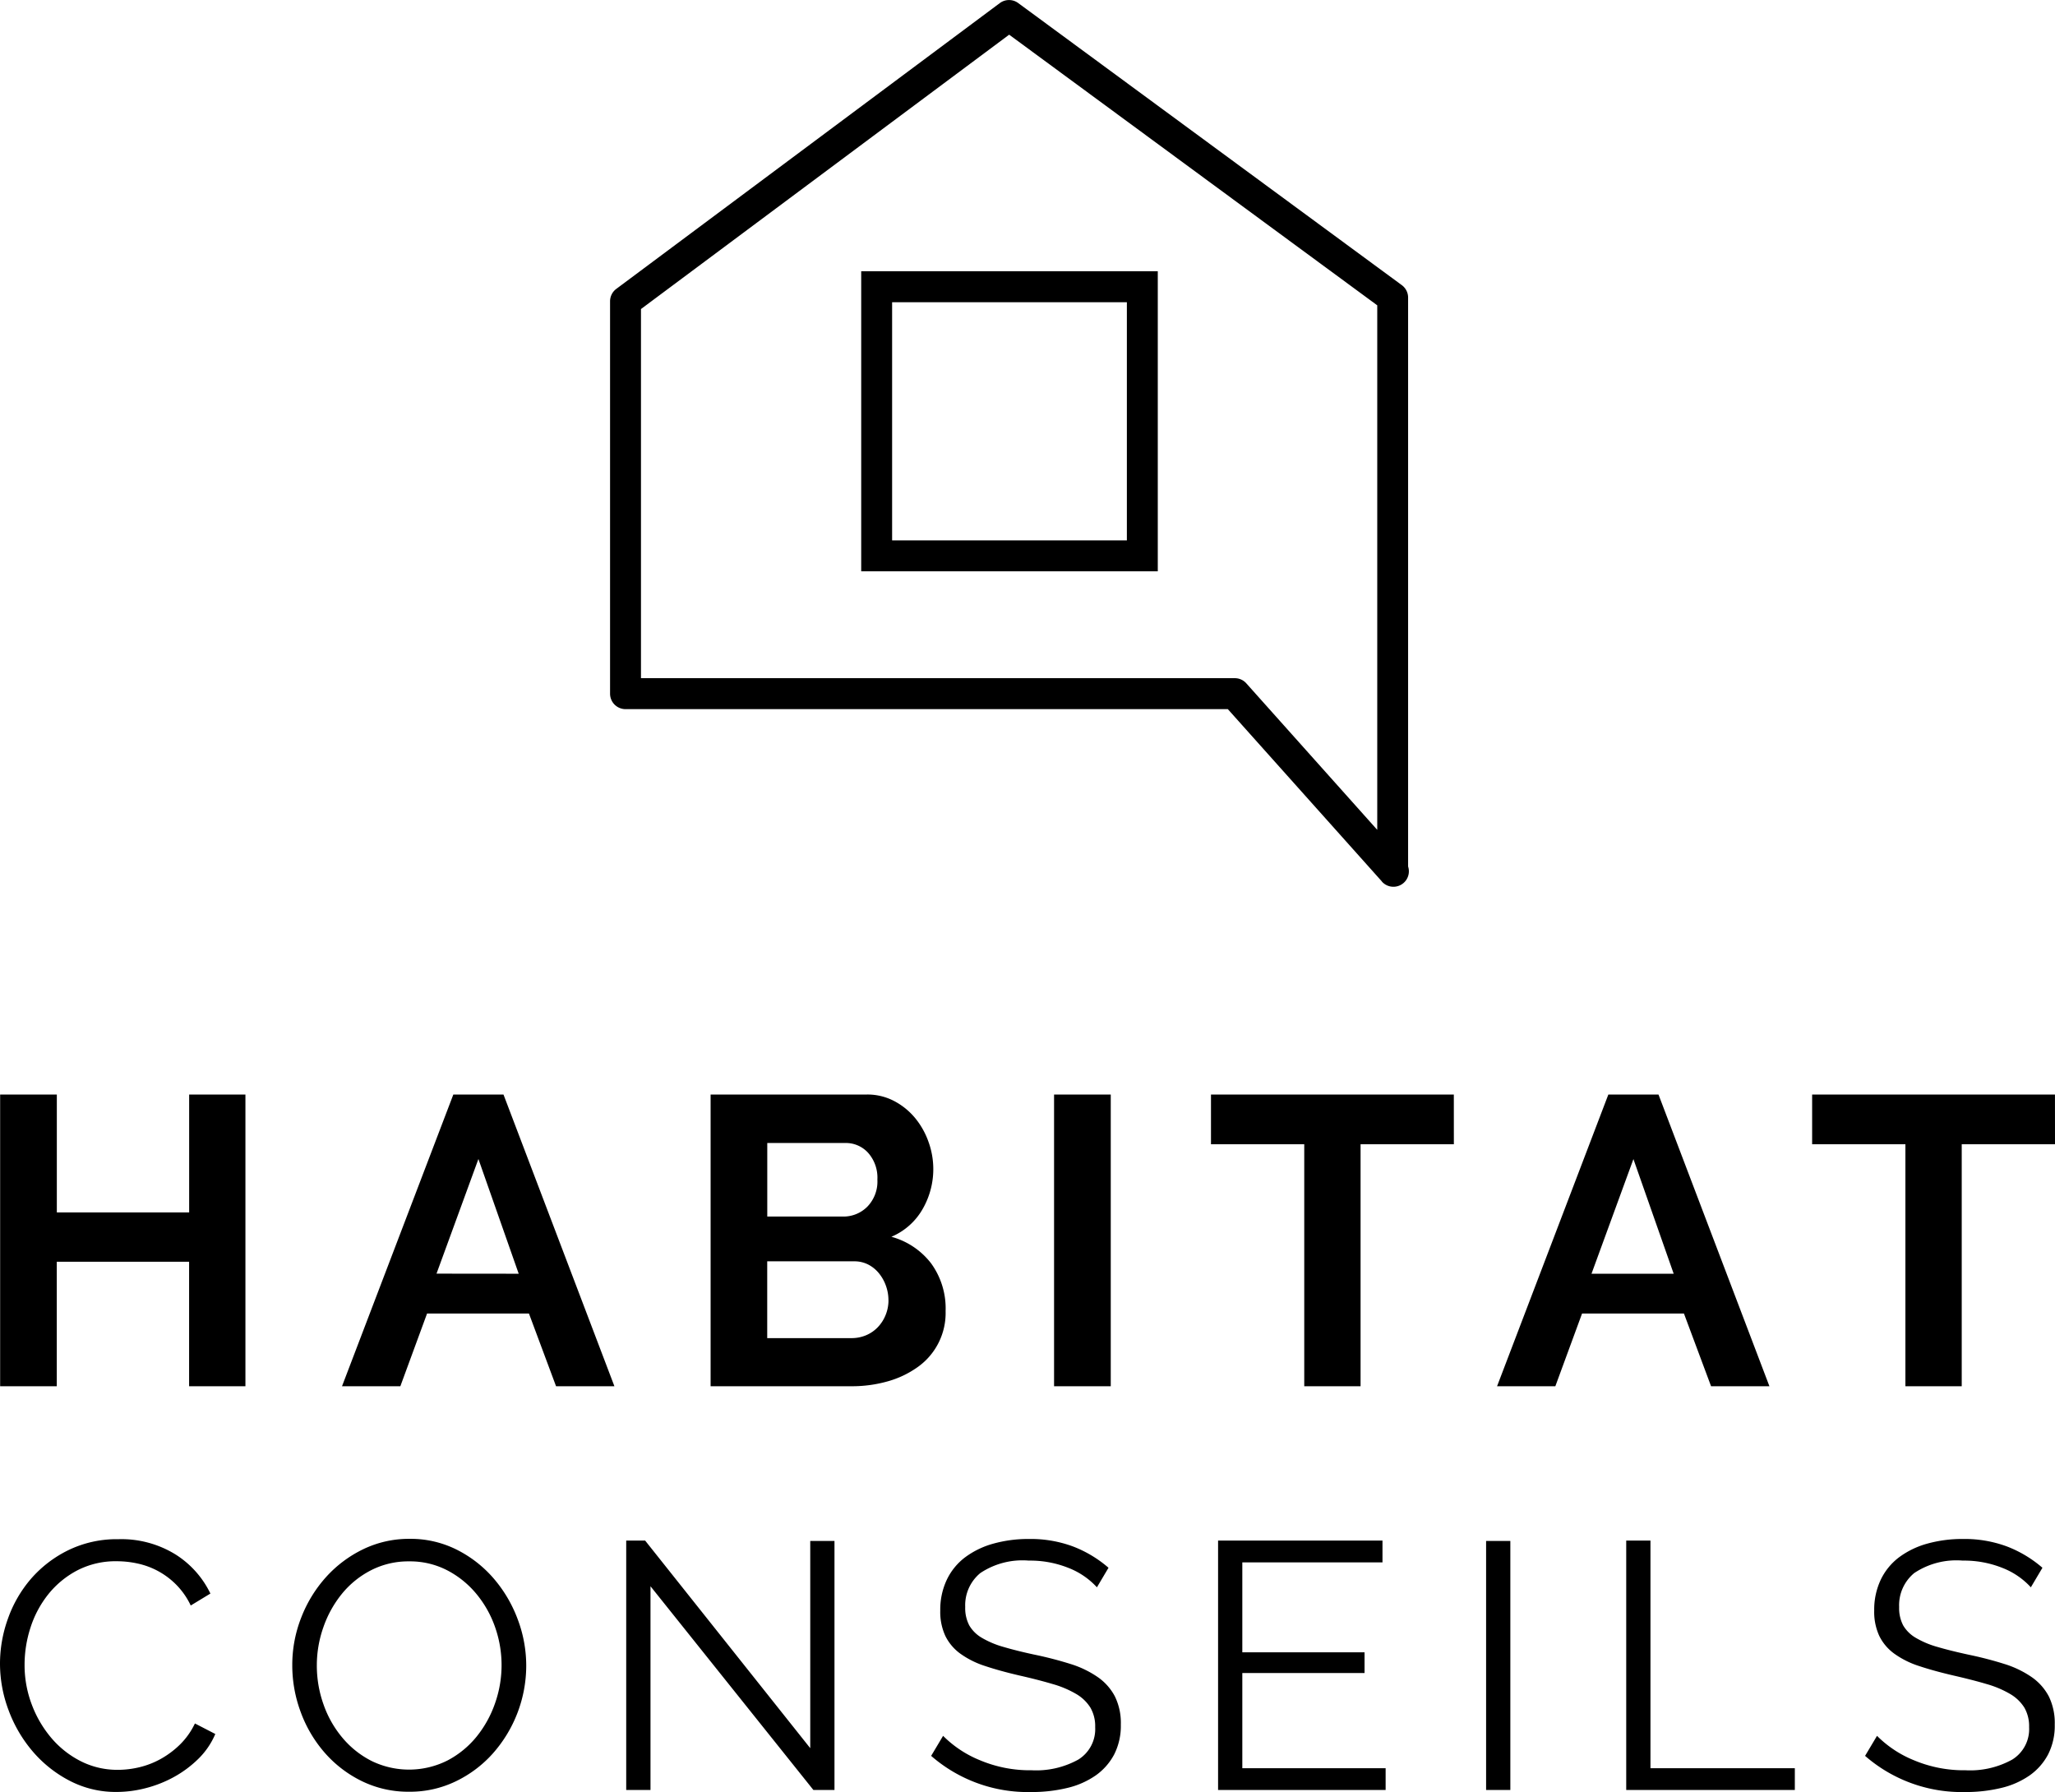
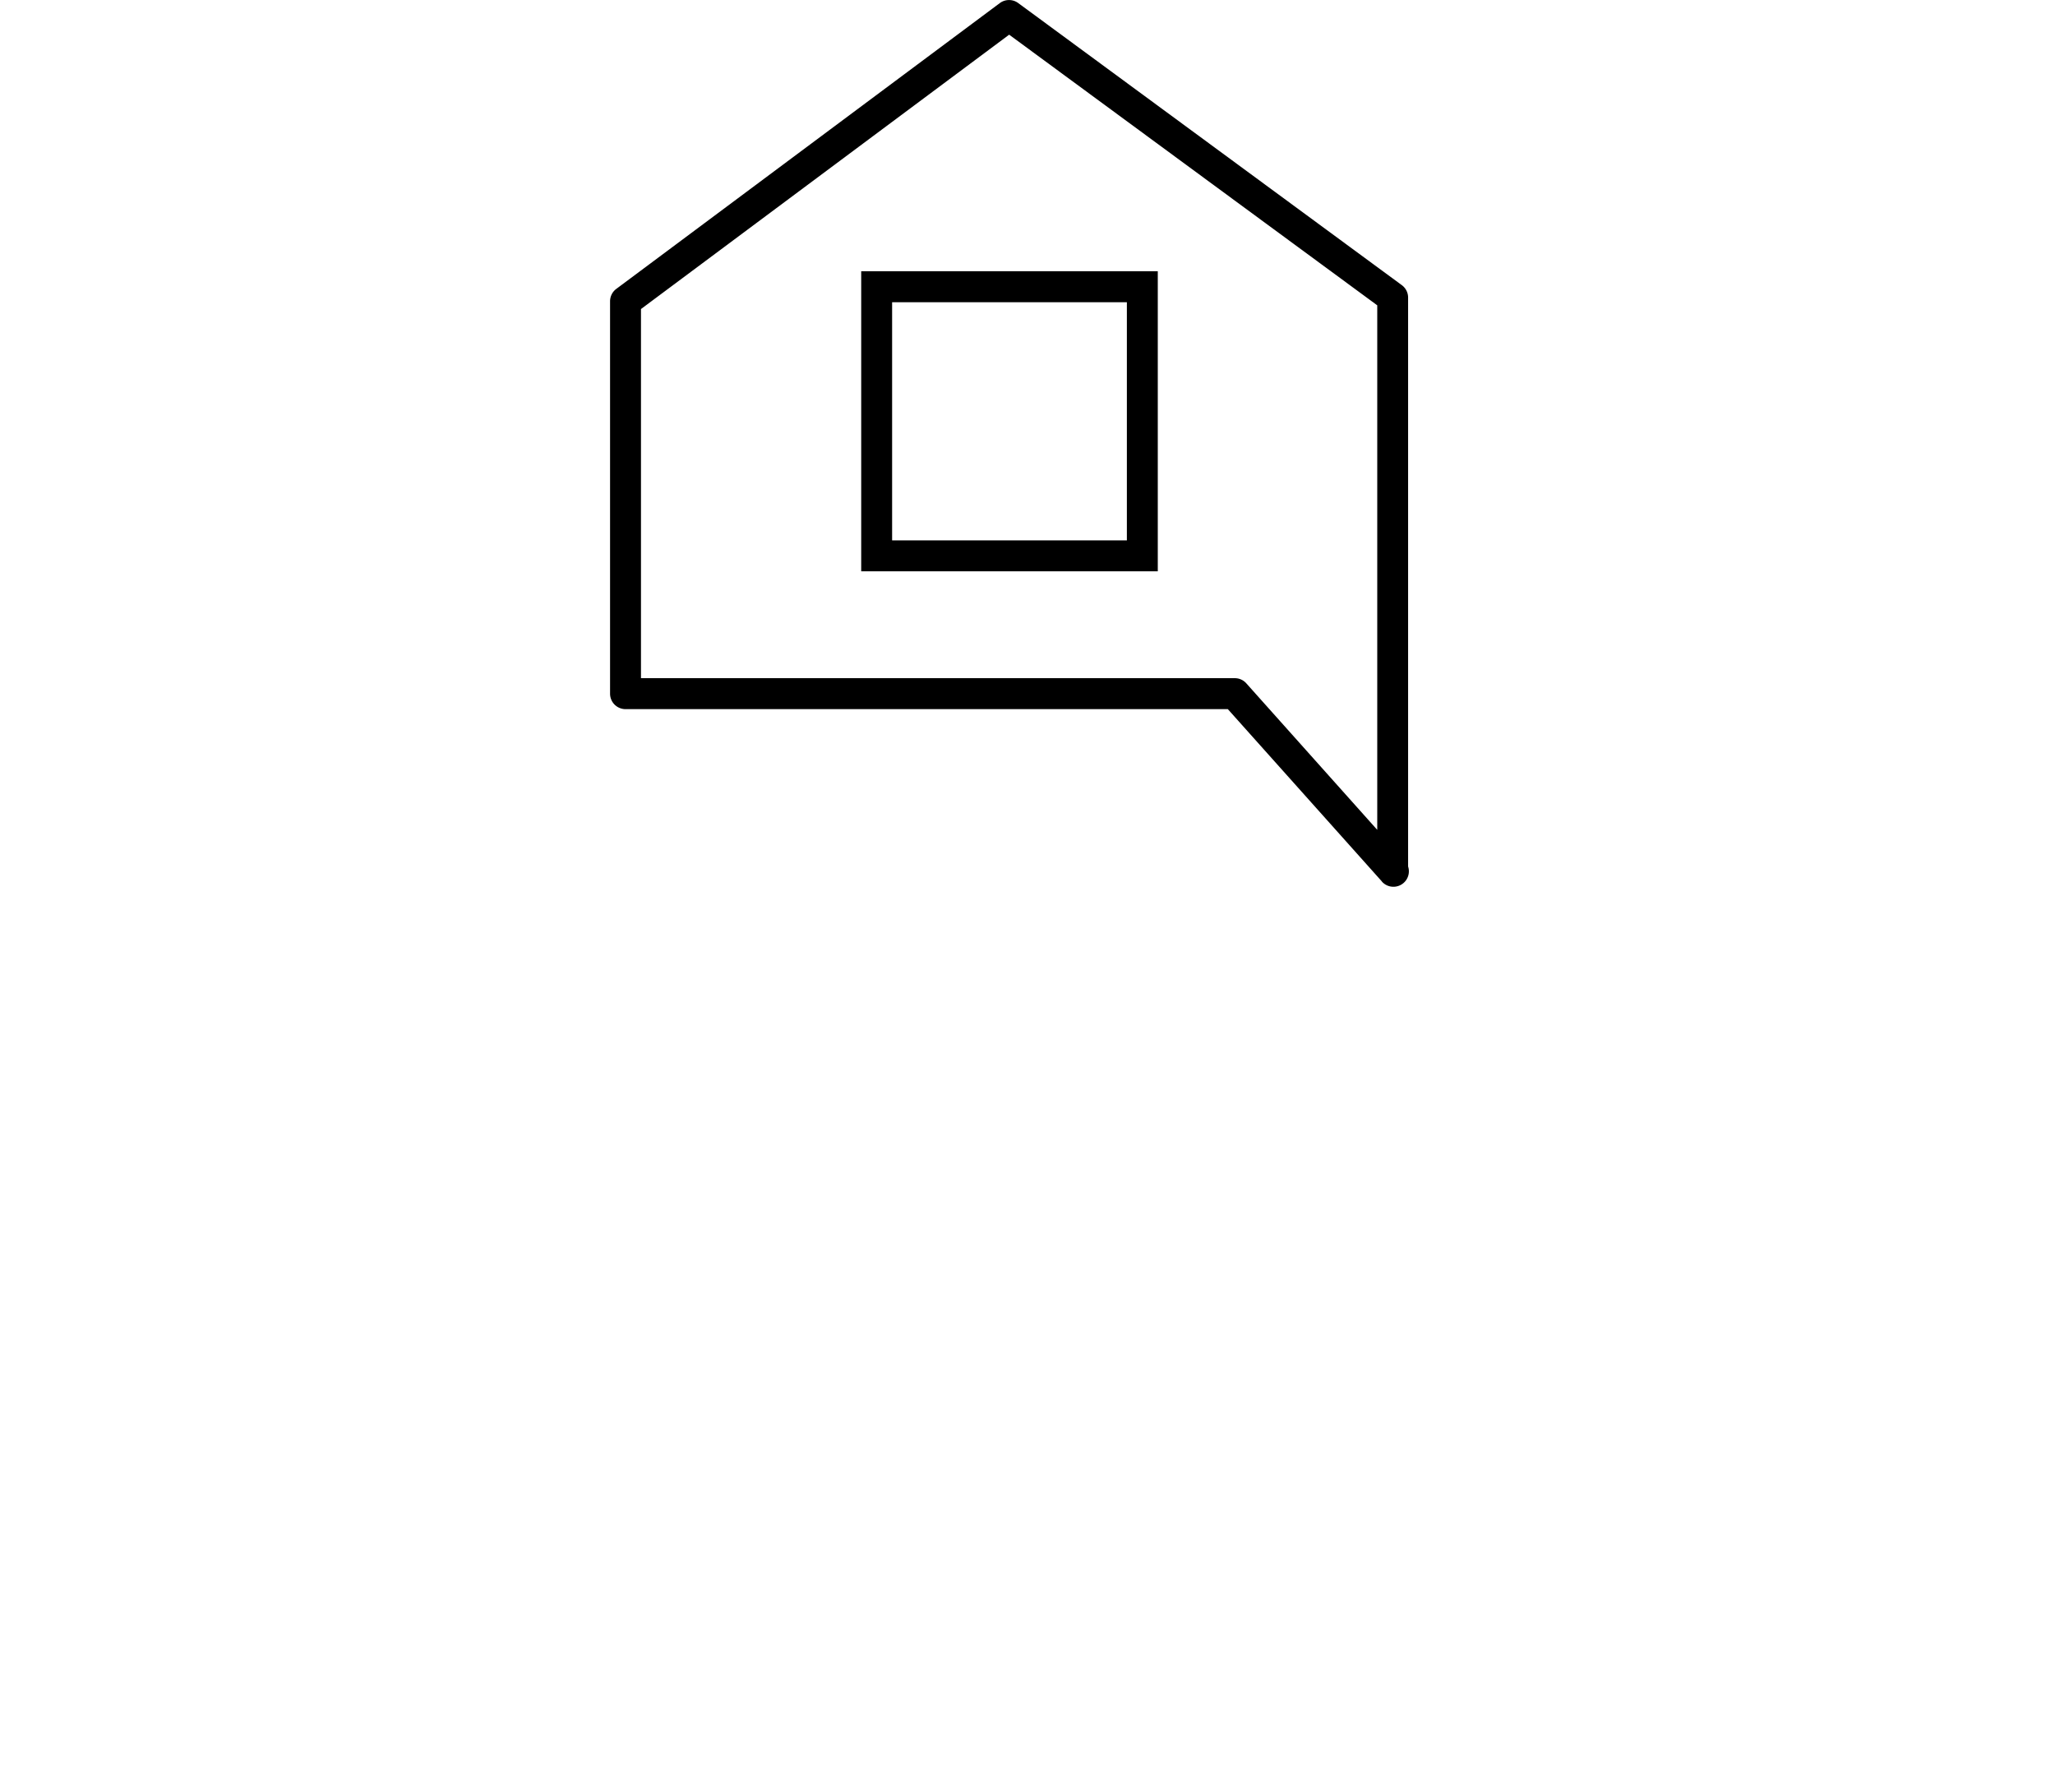
<svg xmlns="http://www.w3.org/2000/svg" width="120.407" height="105" viewBox="0 0 120.407 105">
  <path d="M66.026 17.707v13.956H52.271V17.707h13.755m1.811-1.812H50.46v17.578h17.377V15.895z" />
  <path d="M80.971 51.649l-9.03-10.1h-35.29a.906.906 0 0 1-.906-.906v-22.99a.906.906 0 0 1 .364-.726L58.583.18a.906.906 0 0 1 1.078 0l22.475 16.527a.905.905 0 0 1 .368.729v33.333a.905.905 0 0 1-1.535.885zM59.129 2.032L37.556 18.107v21.628h34.79a.9.9 0 0 1 .676.3l7.674 8.587V17.889z" />
  <g>
-     <path d="M14.38 64.129v17.093h-3.3v-7.295H3.327v7.295H.008V64.129H3.33v6.909h7.753v-6.909zM26.562 64.129H29.5L36 81.222h-3.419l-1.588-4.26h-5.971l-1.565 4.26h-3.418zm3.83 10.5l-2.361-6.722-2.455 6.717zM55.405 76.815a3.881 3.881 0 0 1-1.625 3.275 5.606 5.606 0 0 1-1.759.842 7.636 7.636 0 0 1-2.131.289h-8.254V64.129h9.148a3.363 3.363 0 0 1 1.613.385 4.011 4.011 0 0 1 1.228 1 4.588 4.588 0 0 1 .782 1.4 4.683 4.683 0 0 1-.348 3.925 3.825 3.825 0 0 1-1.831 1.625 4.388 4.388 0 0 1 2.324 1.553 4.485 4.485 0 0 1 .853 2.798zm-10.449-9.846v4.31h4.431a1.969 1.969 0 0 0 1.431-.578 2.118 2.118 0 0 0 .59-1.589 2.193 2.193 0 0 0-.541-1.565 1.756 1.756 0 0 0-1.336-.578zm7.1 9.221a2.5 2.5 0 0 0-.156-.879 2.445 2.445 0 0 0-.422-.734 1.975 1.975 0 0 0-.625-.495 1.766 1.766 0 0 0-.8-.18h-5.1v4.5h4.935a2.185 2.185 0 0 0 .857-.168 2.066 2.066 0 0 0 .685-.47 2.224 2.224 0 0 0 .457-.709 2.267 2.267 0 0 0 .171-.864zM61.76 81.222V64.129h3.322v17.093zM85.185 67.042h-5.466v14.18h-3.3v-14.18h-5.465v-2.913h14.229zM94.237 64.129h2.938l6.5 17.093h-3.419l-1.589-4.26h-5.971l-1.565 4.26h-3.415zm3.828 10.5l-2.359-6.717-2.456 6.717zM120.407 67.042h-5.465v14.18h-3.3v-14.18h-5.465v-2.913h14.228zM0 97.469a7.781 7.781 0 0 1 .463-2.624 7.286 7.286 0 0 1 1.349-2.337 6.917 6.917 0 0 1 2.182-1.677 6.488 6.488 0 0 1 2.942-.648 6.034 6.034 0 0 1 3.334.885 5.553 5.553 0 0 1 2.058 2.3l-1.152.7a4.437 4.437 0 0 0-.844-1.213 4.52 4.52 0 0 0-2.265-1.246 5.677 5.677 0 0 0-1.213-.134 4.878 4.878 0 0 0-2.325.535 5.373 5.373 0 0 0-1.7 1.4 6.1 6.1 0 0 0-1.039 1.943 7.057 7.057 0 0 0-.35 2.193 6.494 6.494 0 0 0 .422 2.325 6.6 6.6 0 0 0 1.153 1.966 5.553 5.553 0 0 0 1.729 1.359 4.741 4.741 0 0 0 2.171.5 5.387 5.387 0 0 0 1.264-.155 4.923 4.923 0 0 0 1.256-.493 5.276 5.276 0 0 0 1.122-.845 4.388 4.388 0 0 0 .864-1.224l1.194.617a4.5 4.5 0 0 1-.988 1.451 6.523 6.523 0 0 1-1.42 1.06 7.034 7.034 0 0 1-1.657.659 6.839 6.839 0 0 1-1.718.226 5.833 5.833 0 0 1-2.757-.659 7.192 7.192 0 0 1-2.161-1.718 7.957 7.957 0 0 1-1.41-2.408A7.767 7.767 0 0 1 0 97.469zM23.977 104.979a6.177 6.177 0 0 1-2.788-.627 6.907 6.907 0 0 1-2.171-1.667 7.56 7.56 0 0 1-1.4-2.377 7.835 7.835 0 0 1-.493-2.736 7.576 7.576 0 0 1 .526-2.8 7.692 7.692 0 0 1 1.45-2.367 7.067 7.067 0 0 1 2.182-1.636A6.171 6.171 0 0 1 24 90.162a6.025 6.025 0 0 1 2.788.648 7 7 0 0 1 2.16 1.7 7.857 7.857 0 0 1 1.39 2.377 7.7 7.7 0 0 1 .495 2.706 7.767 7.767 0 0 1-1.966 5.155 6.938 6.938 0 0 1-2.171 1.626 6.145 6.145 0 0 1-2.719.605zm-5.413-7.408a6.774 6.774 0 0 0 .392 2.294 6.2 6.2 0 0 0 1.11 1.955 5.421 5.421 0 0 0 1.709 1.358 5.008 5.008 0 0 0 4.444-.03 5.463 5.463 0 0 0 1.708-1.4 6.464 6.464 0 0 0 1.08-1.955 6.716 6.716 0 0 0-.02-4.517 6.281 6.281 0 0 0-1.122-1.945 5.51 5.51 0 0 0-1.708-1.349 4.734 4.734 0 0 0-2.182-.5 4.785 4.785 0 0 0-2.244.525 5.343 5.343 0 0 0-1.708 1.389 6.445 6.445 0 0 0-1.079 1.955 6.7 6.7 0 0 0-.38 2.22zM38.114 92.94v11.937h-1.423V90.265h1.11l9.673 12.162V90.286h1.42v14.591h-1.235zM64.271 93.002a4.436 4.436 0 0 0-1.657-1.133 6.036 6.036 0 0 0-2.335-.432 4.448 4.448 0 0 0-2.84.73 2.441 2.441 0 0 0-.885 1.986 2.191 2.191 0 0 0 .237 1.08 2.033 2.033 0 0 0 .741.73 5.332 5.332 0 0 0 1.276.535q.771.228 1.821.453a21.425 21.425 0 0 1 2.1.545 5.856 5.856 0 0 1 1.584.762 3.17 3.17 0 0 1 1.009 1.132 3.531 3.531 0 0 1 .35 1.657 3.7 3.7 0 0 1-.39 1.748 3.508 3.508 0 0 1-1.091 1.235 4.886 4.886 0 0 1-1.668.73 8.842 8.842 0 0 1-2.1.237 8.618 8.618 0 0 1-5.865-2.119l.7-1.174a6.479 6.479 0 0 0 2.162 1.431 7.53 7.53 0 0 0 3.024.586 5.092 5.092 0 0 0 2.737-.626 2.1 2.1 0 0 0 .988-1.9 2.169 2.169 0 0 0-.279-1.142 2.408 2.408 0 0 0-.832-.8 5.881 5.881 0 0 0-1.39-.586q-.834-.248-1.924-.495-1.154-.268-2.016-.556a5.209 5.209 0 0 1-1.451-.72 2.822 2.822 0 0 1-.885-1.04 3.355 3.355 0 0 1-.3-1.492 4.1 4.1 0 0 1 .381-1.8 3.569 3.569 0 0 1 1.071-1.317 4.975 4.975 0 0 1 1.645-.8 7.619 7.619 0 0 1 2.109-.277 7.128 7.128 0 0 1 2.584.443 7.013 7.013 0 0 1 2.068 1.244zM81.187 103.601v1.276H71.37V90.265h9.633v1.276H72.79v5.269h7.162v1.213H72.79v5.578zM87.074 104.877V90.286h1.42v14.591zM95.284 104.877V90.265h1.42v13.336h8.459v1.276zM118.992 93.002a4.432 4.432 0 0 0-1.656-1.133 6.042 6.042 0 0 0-2.337-.432 4.45 4.45 0 0 0-2.84.73 2.44 2.44 0 0 0-.884 1.986 2.192 2.192 0 0 0 .236 1.08 2.037 2.037 0 0 0 .742.73 5.308 5.308 0 0 0 1.276.535c.515.152 1.121.3 1.821.453a21.519 21.519 0 0 1 2.1.545 5.877 5.877 0 0 1 1.584.762 3.182 3.182 0 0 1 1.009 1.132 3.547 3.547 0 0 1 .349 1.657 3.7 3.7 0 0 1-.39 1.748 3.508 3.508 0 0 1-1.091 1.235 4.89 4.89 0 0 1-1.666.73 8.85 8.85 0 0 1-2.1.237 8.616 8.616 0 0 1-5.866-2.119l.7-1.174a6.492 6.492 0 0 0 2.162 1.431 7.536 7.536 0 0 0 3.025.586 5.087 5.087 0 0 0 2.736-.626 2.1 2.1 0 0 0 .988-1.9 2.181 2.181 0 0 0-.277-1.142 2.412 2.412 0 0 0-.833-.8 5.857 5.857 0 0 0-1.39-.586c-.555-.165-1.2-.329-1.923-.495q-1.154-.268-2.018-.556a5.218 5.218 0 0 1-1.45-.72 2.81 2.81 0 0 1-.885-1.04 3.355 3.355 0 0 1-.3-1.492 4.1 4.1 0 0 1 .38-1.8 3.582 3.582 0 0 1 1.071-1.317 4.988 4.988 0 0 1 1.645-.8 7.622 7.622 0 0 1 2.11-.277 7.121 7.121 0 0 1 2.583.443 7 7 0 0 1 2.068 1.244z" />
-   </g>
+     </g>
</svg>